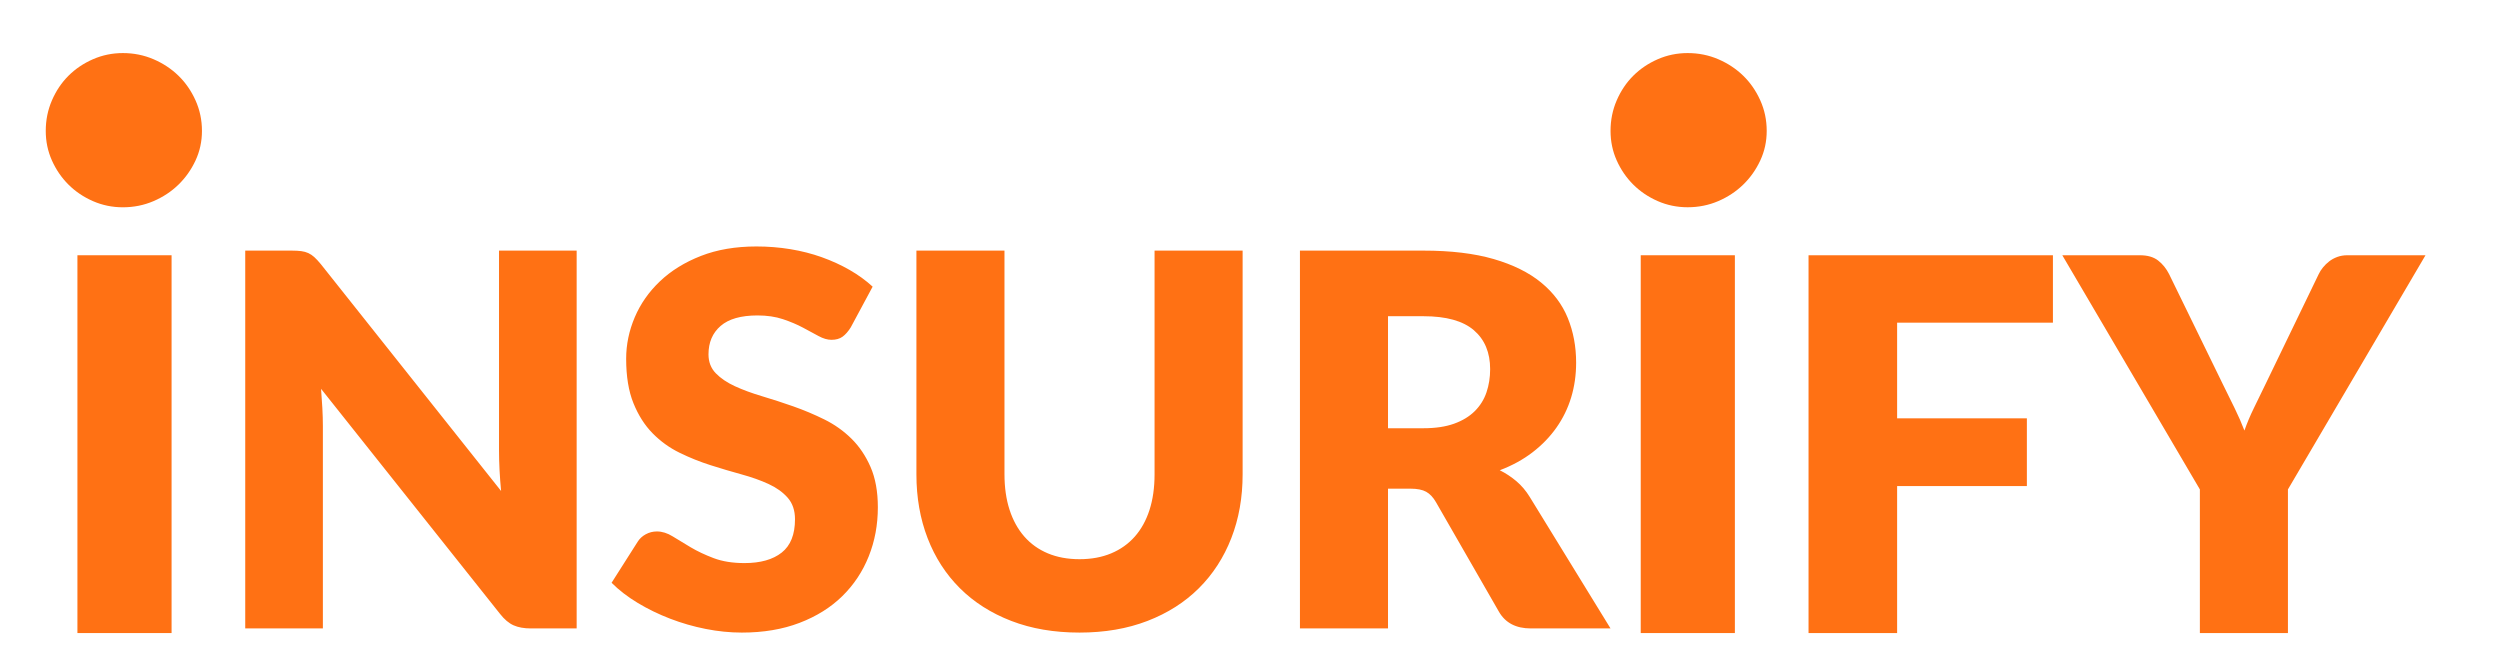
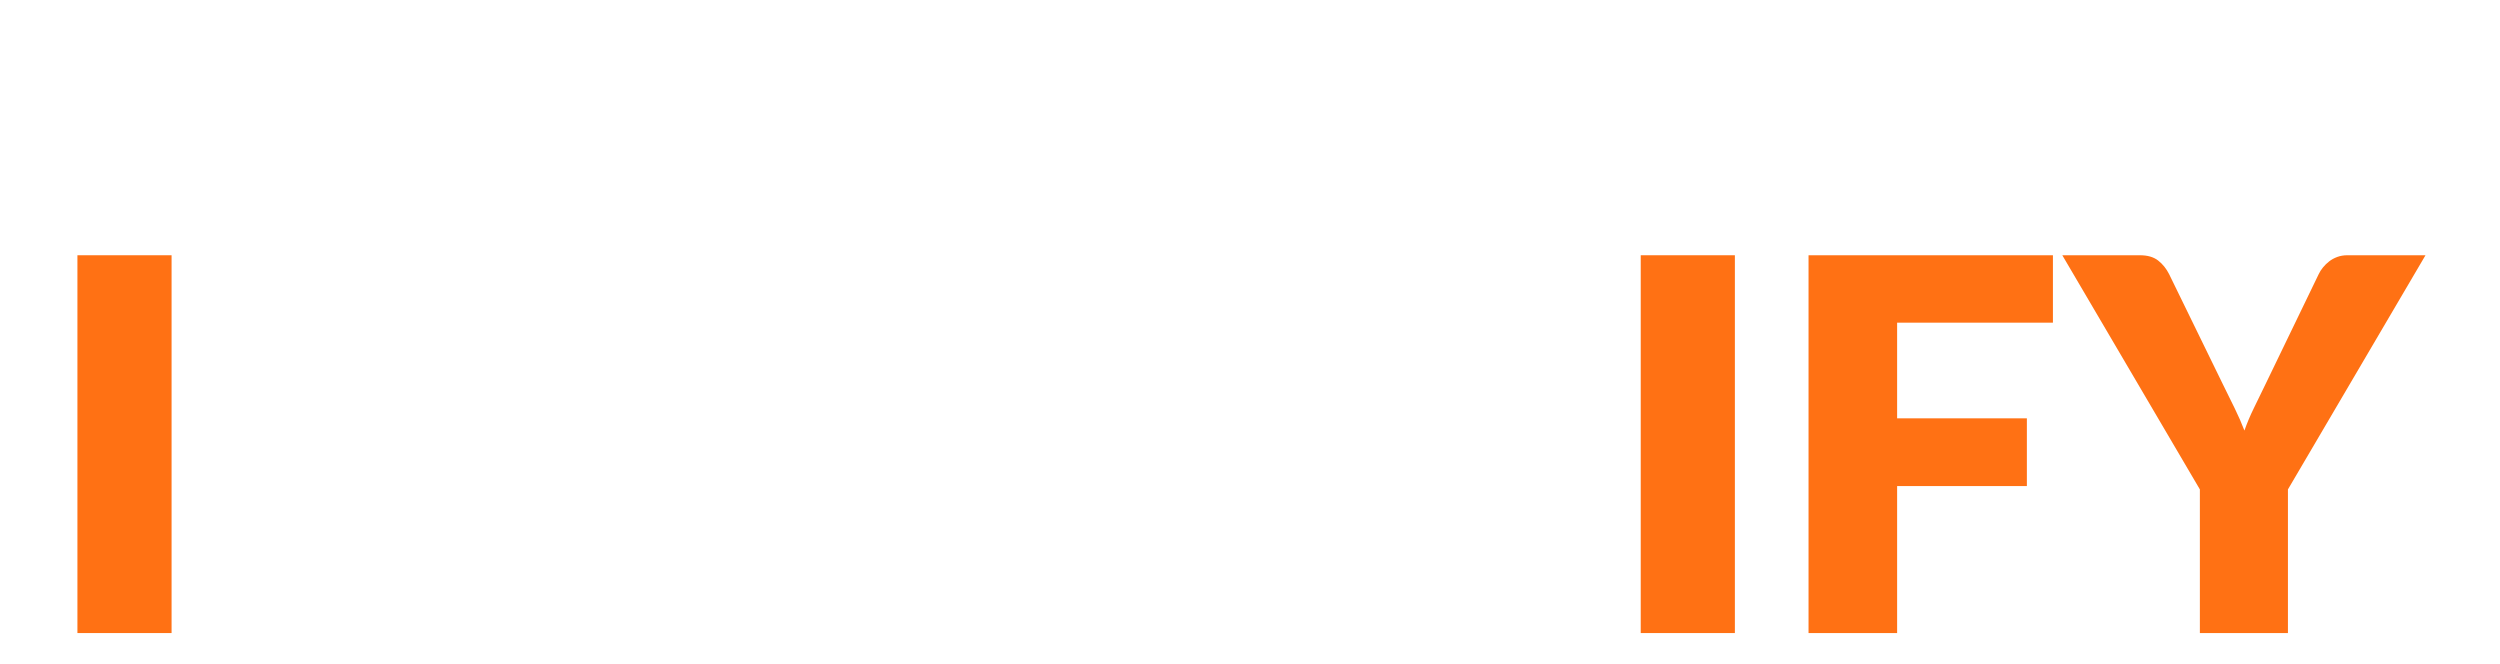
<svg xmlns="http://www.w3.org/2000/svg" width="1366px" height="363px" viewBox="0 0 1366 363">
  <title>insurify_logo_hd copy 3</title>
  <desc>Created with Sketch.</desc>
  <g id="insurify_logo_hd-copy-3" stroke="none" stroke-width="1" fill="none" fill-rule="evenodd">
    <g id="Group" transform="translate(25, 29)" fill="#FF7114">
-       <path d="M134.337,107.934 C136.425,107.934 138.181,108.028 139.605,108.217 C141.028,108.406 142.31,108.76 143.449,109.28 C144.588,109.799 145.679,110.531 146.723,111.476 C147.767,112.421 148.953,113.696 150.282,115.302 L248.799,239.28 C248.419,235.312 248.134,231.463 247.944,227.732 C247.755,224.001 247.66,220.482 247.66,217.176 L247.66,107.934 L290.084,107.934 L290.084,314.375 L265.028,314.375 C261.327,314.375 258.195,313.808 255.632,312.675 C253.069,311.541 250.602,309.463 248.229,306.441 L150.424,183.454 C150.709,187.044 150.946,190.562 151.136,194.01 C151.326,197.458 151.421,200.693 151.421,203.716 L151.421,314.375 L108.996,314.375 L108.996,107.934 L134.337,107.934 Z M439.852,149.874 C438.428,152.141 436.934,153.841 435.368,154.975 C433.802,156.108 431.785,156.675 429.317,156.675 C427.134,156.675 424.785,155.99 422.27,154.62 C419.755,153.251 416.908,151.716 413.728,150.015 C410.549,148.315 406.918,146.78 402.837,145.411 C398.756,144.041 394.106,143.356 388.886,143.356 C379.869,143.356 373.154,145.269 368.741,149.094 C364.328,152.92 362.121,158.092 362.121,164.609 C362.121,168.766 363.45,172.213 366.107,174.953 C368.765,177.692 372.253,180.054 376.571,182.037 C380.889,184.021 385.825,185.839 391.377,187.492 C396.929,189.145 402.6,190.987 408.39,193.018 C414.179,195.049 419.85,197.434 425.402,200.173 C430.954,202.913 435.89,206.408 440.208,210.659 C444.526,214.909 448.014,220.081 450.672,226.173 C453.329,232.266 454.658,239.61 454.658,248.206 C454.658,257.747 452.997,266.673 449.675,274.985 C446.353,283.298 441.537,290.548 435.225,296.735 C428.914,302.922 421.131,307.787 411.877,311.329 C402.624,314.871 392.113,316.642 380.344,316.642 C373.89,316.642 367.317,315.981 360.626,314.659 C353.935,313.336 347.457,311.471 341.193,309.062 C334.929,306.653 329.045,303.796 323.54,300.49 C318.035,297.183 313.242,293.5 309.161,289.438 L323.398,267.051 C324.442,265.351 325.913,263.981 327.811,262.942 C329.709,261.903 331.75,261.383 333.933,261.383 C336.78,261.383 339.651,262.281 342.546,264.075 C345.441,265.87 348.715,267.854 352.369,270.026 C356.023,272.199 360.223,274.183 364.968,275.977 C369.714,277.772 375.313,278.669 381.767,278.669 C390.499,278.669 397.285,276.757 402.125,272.931 C406.966,269.105 409.386,263.036 409.386,254.724 C409.386,249.906 408.057,245.986 405.4,242.964 C402.742,239.941 399.254,237.438 394.936,235.454 C390.618,233.47 385.706,231.723 380.201,230.212 C374.696,228.7 369.049,227.024 363.26,225.182 C357.47,223.34 351.823,221.073 346.318,218.381 C340.814,215.688 335.902,212.146 331.584,207.754 C327.265,203.361 323.777,197.883 321.12,191.318 C318.462,184.753 317.134,176.653 317.134,167.018 C317.134,159.272 318.7,151.716 321.832,144.348 C324.964,136.98 329.567,130.415 335.641,124.653 C341.715,118.891 349.166,114.286 357.992,110.838 C366.819,107.391 376.927,105.667 388.316,105.667 C394.675,105.667 400.868,106.163 406.895,107.154 C412.921,108.146 418.64,109.61 424.05,111.547 C429.46,113.483 434.513,115.797 439.211,118.49 C443.91,121.182 448.109,124.228 451.811,127.629 L439.852,149.874 Z M564.848,276.544 C571.302,276.544 577.068,275.481 582.146,273.356 C587.223,271.231 591.518,268.184 595.03,264.217 C598.541,260.25 601.223,255.409 603.073,249.694 C604.924,243.979 605.85,237.485 605.85,230.212 L605.85,107.934 L653.969,107.934 L653.969,230.212 C653.969,242.869 651.905,254.488 647.776,265.067 C643.647,275.647 637.739,284.762 630.052,292.413 C622.364,300.065 613.015,306.015 602.006,310.266 C590.996,314.517 578.61,316.642 564.848,316.642 C550.992,316.642 538.558,314.517 527.549,310.266 C516.539,306.015 507.191,300.065 499.503,292.413 C491.815,284.762 485.931,275.647 481.85,265.067 C477.769,254.488 475.728,242.869 475.728,230.212 L475.728,107.934 L523.847,107.934 L523.847,230.07 C523.847,237.343 524.773,243.837 526.623,249.552 C528.474,255.267 531.155,260.132 534.667,264.146 C538.179,268.161 542.473,271.231 547.551,273.356 C552.629,275.481 558.395,276.544 564.848,276.544 L564.848,276.544 Z M733.408,238.005 L733.408,314.375 L685.289,314.375 L685.289,107.934 L752.77,107.934 C767.766,107.934 780.555,109.469 791.137,112.539 C801.72,115.609 810.357,119.883 817.048,125.361 C823.739,130.84 828.603,137.311 831.64,144.773 C834.677,152.235 836.196,160.359 836.196,169.144 C836.196,175.85 835.294,182.179 833.491,188.13 C831.688,194.081 829.006,199.583 825.447,204.637 C821.888,209.69 817.522,214.201 812.35,218.168 C807.177,222.135 801.222,225.394 794.483,227.945 C797.71,229.55 800.723,231.534 803.523,233.896 C806.323,236.257 808.767,239.138 810.855,242.539 L854.988,314.375 L811.424,314.375 C803.357,314.375 797.567,311.352 794.056,305.307 L759.604,245.372 C758.085,242.728 756.305,240.838 754.265,239.705 C752.224,238.571 749.353,238.005 745.652,238.005 L733.408,238.005 Z M733.408,204.991 L752.77,204.991 C759.319,204.991 764.895,204.164 769.498,202.511 C774.101,200.858 777.874,198.568 780.816,195.639 C783.758,192.711 785.894,189.287 787.222,185.367 C788.551,181.447 789.215,177.22 789.215,172.686 C789.215,163.618 786.249,156.533 780.318,151.432 C774.386,146.331 765.203,143.781 752.77,143.781 L733.408,143.781 L733.408,204.991 Z" id="NSUR" />
      <path d="M1096.719,110.47 L1096.719,147.308 L1011.588,147.308 L1011.588,199.589 L1082.483,199.589 L1082.483,236.569 L1011.588,236.569 L1011.588,316.904 L963.185,316.904 L963.185,110.47 L1096.719,110.47 Z M1225.127,238.411 L1225.127,316.904 L1177.01,316.904 L1177.01,238.411 L1101.844,110.47 L1144.267,110.47 C1148.443,110.47 1151.765,111.438 1154.232,113.374 C1156.7,115.311 1158.693,117.79 1160.211,120.813 L1189.537,180.887 C1191.91,185.704 1194.093,190.144 1196.086,194.205 C1198.079,198.267 1199.835,202.281 1201.353,206.248 C1202.777,202.187 1204.485,198.125 1206.478,194.064 C1208.471,190.002 1210.607,185.61 1212.884,180.887 L1241.926,120.813 C1242.495,119.585 1243.278,118.357 1244.275,117.129 C1245.271,115.901 1246.41,114.791 1247.691,113.799 C1248.973,112.807 1250.444,112.005 1252.104,111.391 C1253.765,110.777 1255.592,110.47 1257.585,110.47 L1300.293,110.47 L1225.127,238.411 Z" id="FY" />
      <polygon id="Path" points="68.748 110.47 68.748 316.904 17.304 316.904 17.304 110.47" />
-       <path d="M81.837,58.689 C79.497,63.714 76.391,68.111 72.519,71.88 C68.648,75.649 64.102,78.655 58.88,80.899 C53.658,83.142 48.076,84.264 42.134,84.264 C36.372,84.264 30.925,83.142 25.794,80.899 C20.662,78.655 16.205,75.649 12.424,71.88 C8.643,68.111 5.627,63.714 3.376,58.689 C1.125,53.663 0,48.279 0,42.536 C0,36.613 1.125,31.049 3.376,25.845 C5.627,20.64 8.643,16.153 12.424,12.384 C16.205,8.615 20.662,5.609 25.794,3.365 C30.925,1.122 36.372,0 42.134,0 C48.076,0 53.658,1.122 58.88,3.365 C64.102,5.609 68.648,8.615 72.519,12.384 C76.391,16.153 79.497,20.64 81.837,25.845 C84.178,31.049 85.349,36.613 85.349,42.536 C85.349,48.279 84.178,53.663 81.837,58.689 Z" id="Path" />
      <polygon id="Path" points="922.937 110.47 922.937 316.904 871.493 316.904 871.493 110.47" />
-       <path d="M936.819,58.676 C934.479,63.7 931.374,68.096 927.503,71.864 C923.633,75.632 919.087,78.638 913.867,80.881 C908.646,83.124 903.065,84.245 897.125,84.245 C891.364,84.245 885.918,83.124 880.788,80.881 C875.657,78.638 871.202,75.632 867.421,71.864 C863.641,68.096 860.626,63.7 858.375,58.676 C856.125,53.651 855,48.268 855,42.526 C855,36.605 856.125,31.042 858.375,25.839 C860.626,20.635 863.641,16.149 867.421,12.381 C871.202,8.613 875.657,5.607 880.788,3.364 C885.918,1.121 891.364,0 897.125,0 C903.065,0 908.646,1.121 913.867,3.364 C919.087,5.607 923.633,8.613 927.503,12.381 C931.374,16.149 934.479,20.635 936.819,25.839 C939.159,31.042 940.329,36.605 940.329,42.526 C940.329,48.268 939.159,53.651 936.819,58.676 Z" id="Path" />
    </g>
  </g>
</svg>